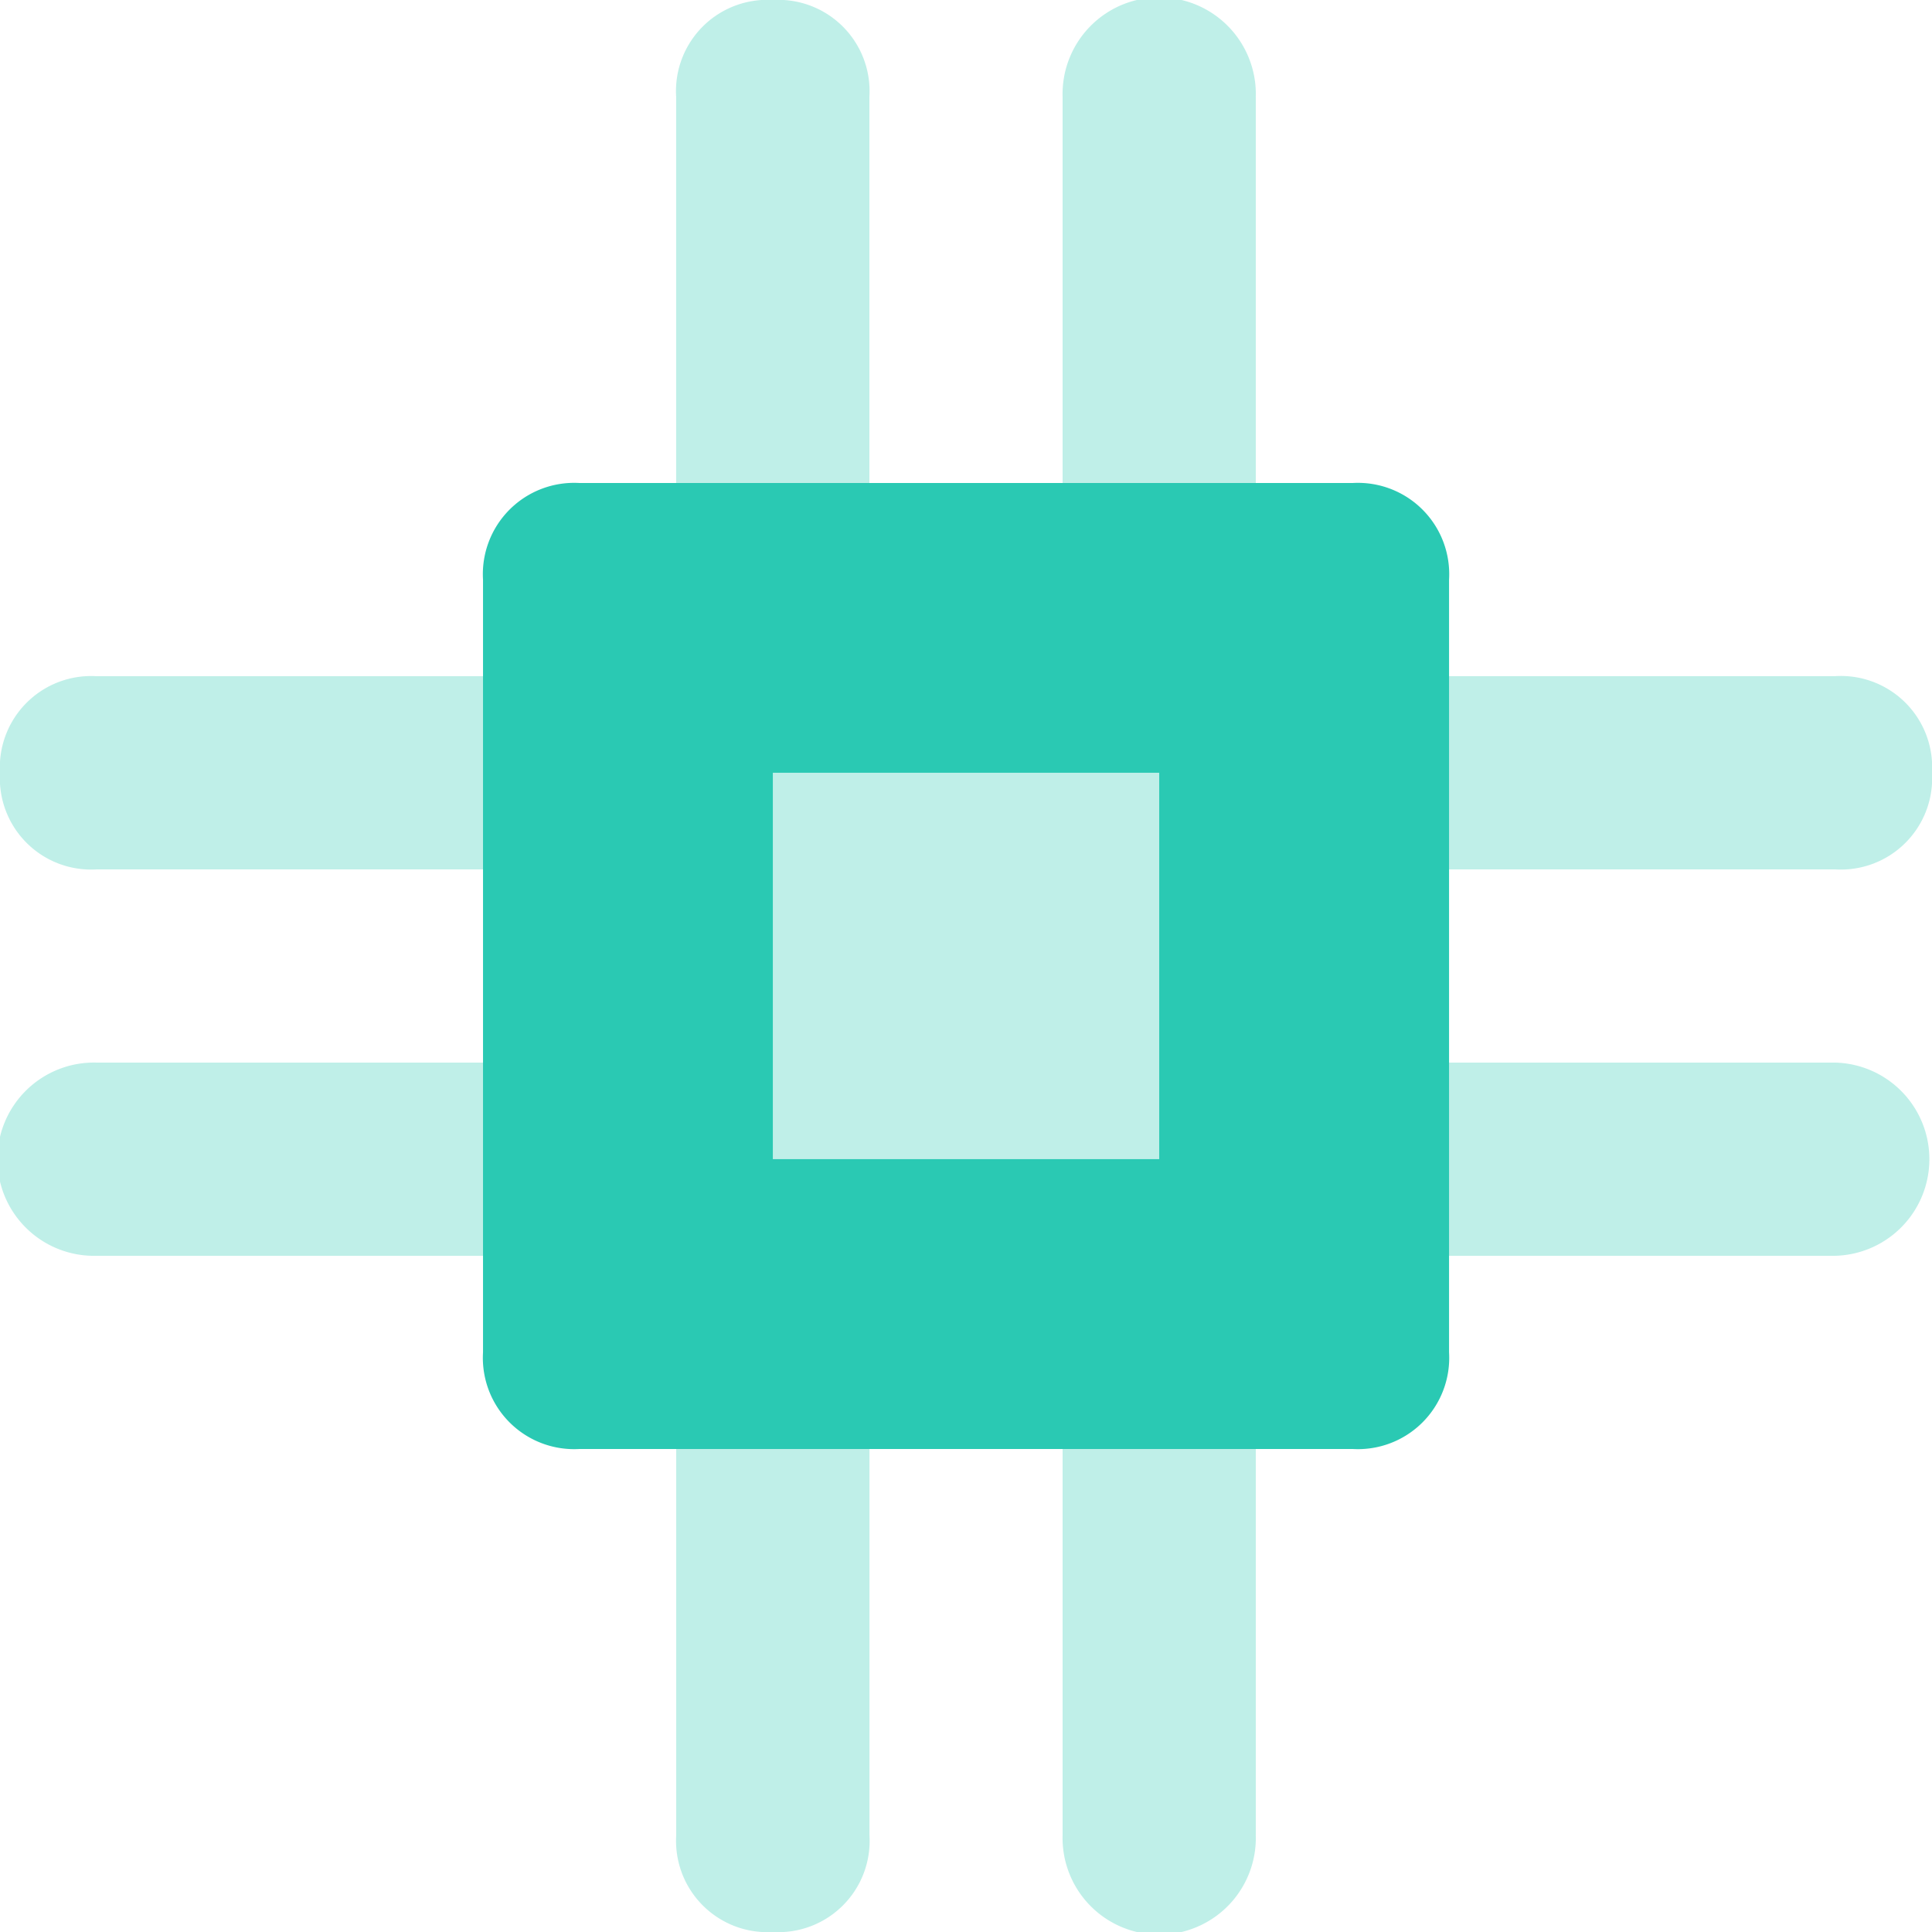
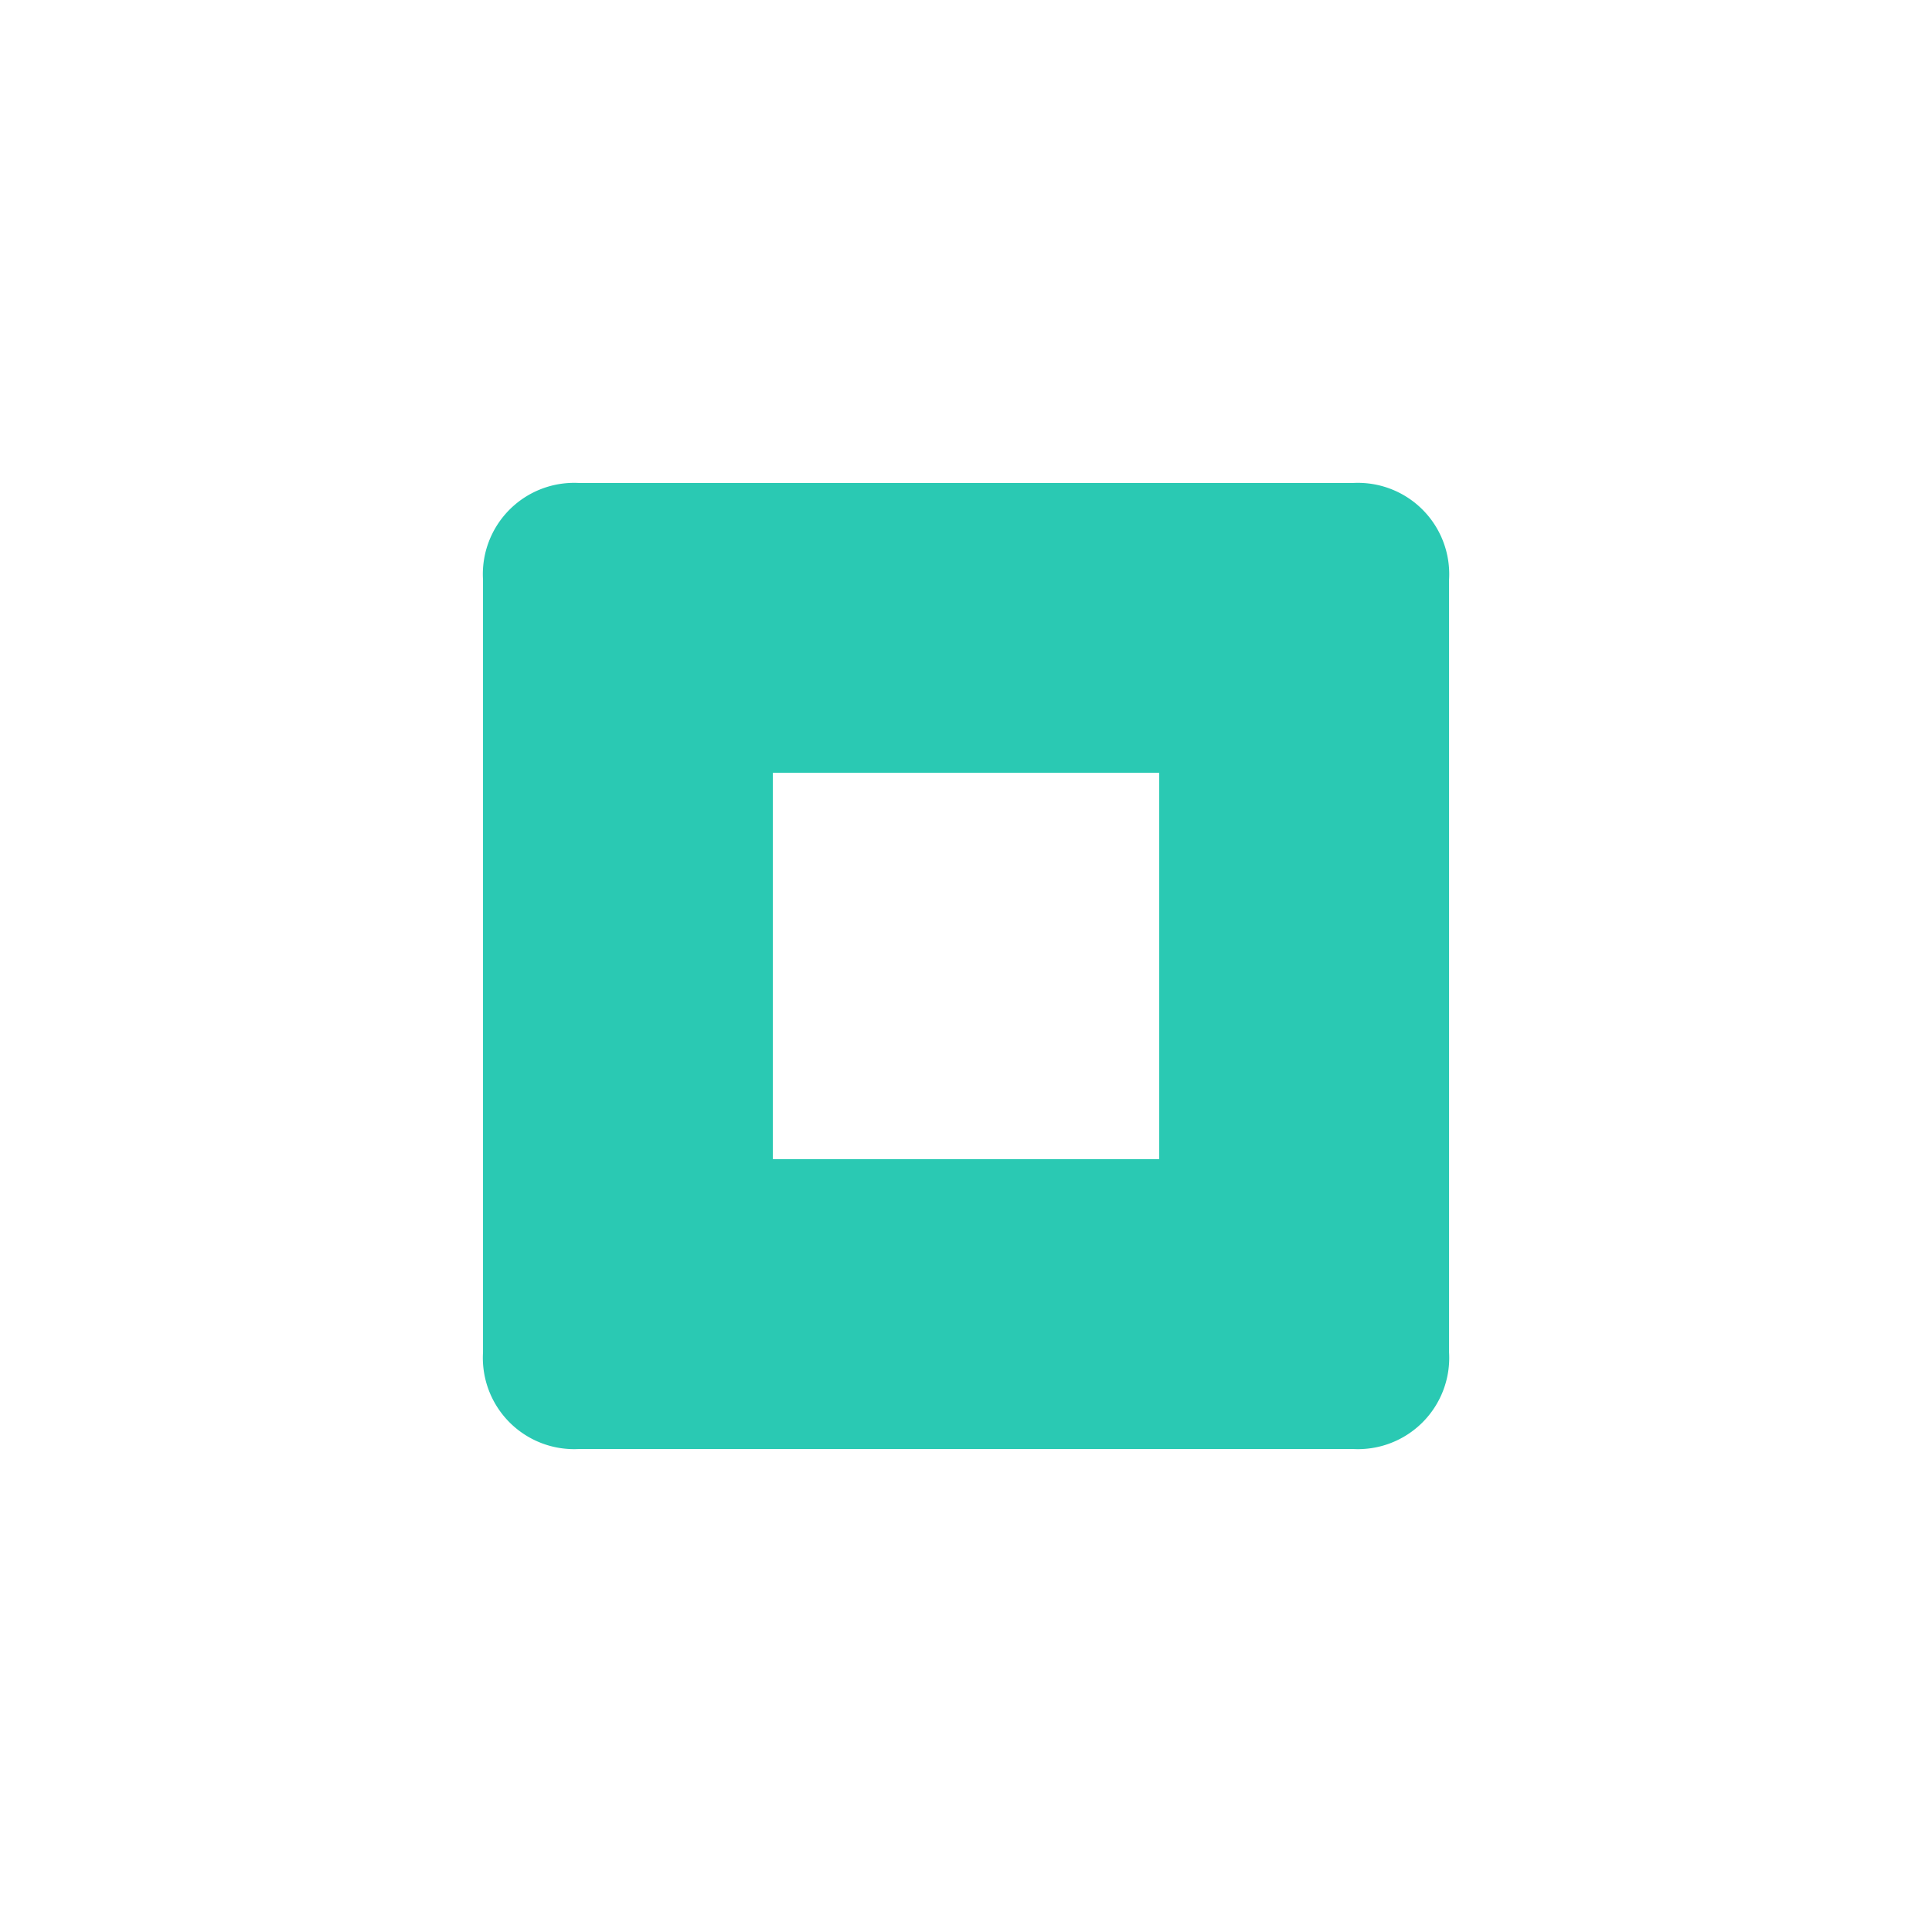
<svg xmlns="http://www.w3.org/2000/svg" id="teh001" width="27.091" height="27.091" viewBox="0 0 27.091 27.091">
-   <path id="Path_144" data-name="Path 144" d="M27.736,16.9H19.609V14.191h8.127a1.28,1.28,0,0,0,1.355-1.355,1.28,1.28,0,0,0-1.355-1.355H19.609V3.355a1.355,1.355,0,1,0-2.709,0v8.127H14.191V3.355A1.28,1.28,0,0,0,12.836,2a1.28,1.28,0,0,0-1.355,1.355v8.127H3.355A1.28,1.28,0,0,0,2,12.836a1.28,1.28,0,0,0,1.355,1.355h8.127V16.9H3.355a1.355,1.355,0,1,0,0,2.709h8.127v8.127a1.28,1.28,0,0,0,1.355,1.355,1.28,1.28,0,0,0,1.355-1.355V19.609H16.9v8.127a1.355,1.355,0,1,0,2.709,0V19.609h8.127a1.355,1.355,0,0,0,0-2.709Z" transform="translate(-2 -2)" fill="#2ac9b3" opacity="0.3" />
  <path id="Path_145" data-name="Path 145" d="M19.191,20.545H8.355A1.28,1.28,0,0,1,7,19.191V8.355A1.28,1.28,0,0,1,8.355,7H19.191a1.28,1.28,0,0,1,1.355,1.355V19.191A1.28,1.28,0,0,1,19.191,20.545Zm-2.709-9.482H11.064v5.418h5.418Z" transform="translate(-0.227 -0.227)" fill="#2ac9b3" />
</svg>